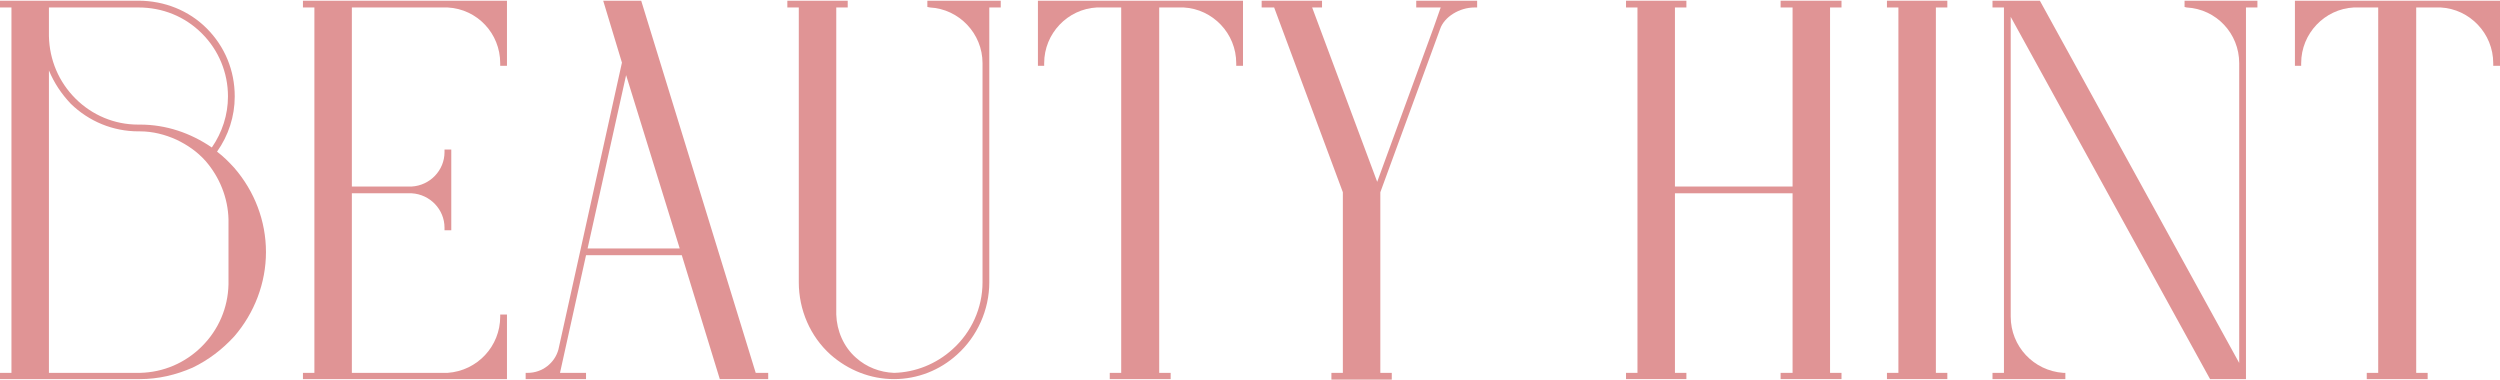
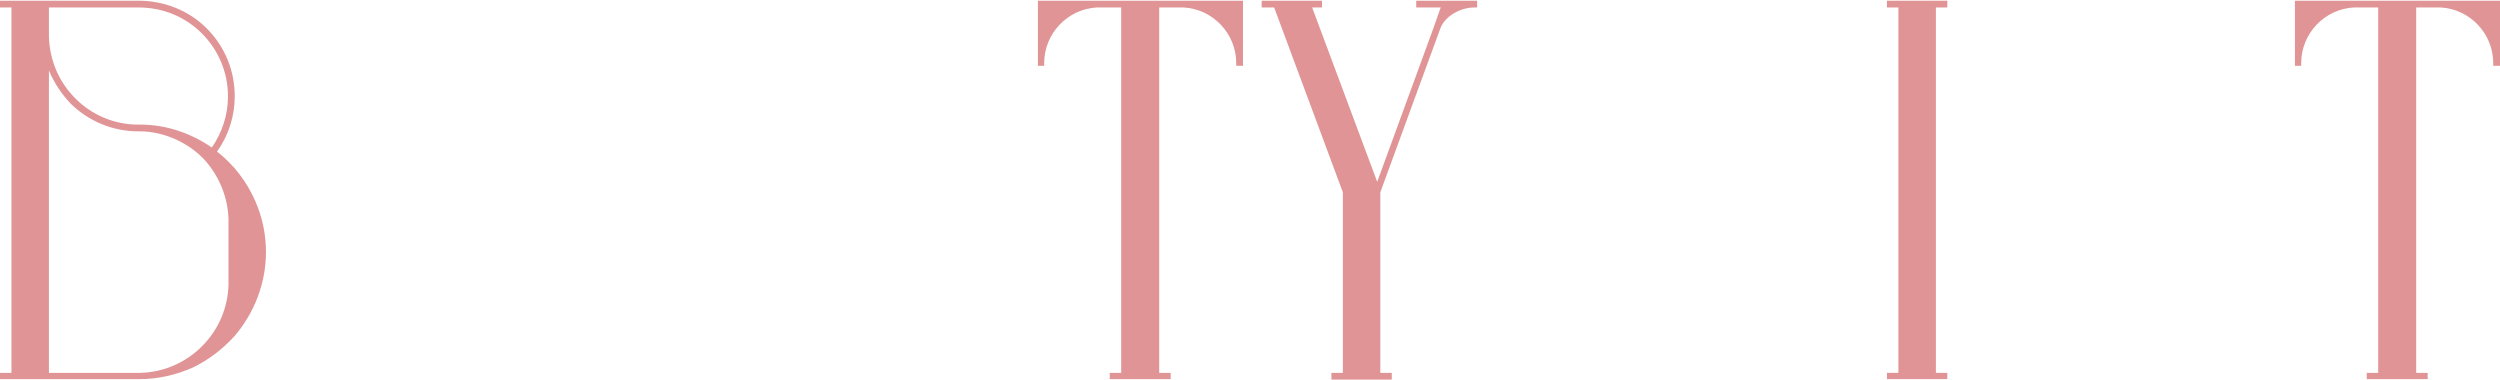
<svg xmlns="http://www.w3.org/2000/svg" width="480" height="73" viewBox="0 0 480 73" fill="none">
  <path d="M480 12.628H478.701V12.128C478.701 6.432 474.204 1.735 468.608 1.435L463.911 1.435V71.589H466.109V72.788H454.417V71.589H456.616V1.435L451.919 1.435C446.322 1.735 441.825 6.432 441.825 12.128V12.628H440.626V0.136L480 0.136V12.628Z" fill="#E09495" />
-   <path d="M382.559 1.435V0.136L391.653 0.136L429.928 69.69V12.128C429.928 6.432 425.531 1.735 419.834 1.435L419.435 1.335V0.136L433.425 0.136V1.435L431.227 1.435V72.788H424.331L386.057 3.234V60.796C386.057 66.492 390.454 71.189 396.15 71.589H396.55V72.788H382.559V71.589H384.758V1.435L382.559 1.435Z" fill="#E09495" />
  <path d="M362.295 71.589H364.494V1.435L362.295 1.435V0.136L373.888 0.136V1.435L371.689 1.435V71.589H373.888V72.788H362.295V71.589Z" fill="#E09495" />
-   <path d="M312.196 71.589H314.394V1.435L312.196 1.435V0.136L323.788 0.136V1.435L321.589 1.435V35.813L344.174 35.813V1.435L341.876 1.435V0.136L353.568 0.136V1.435L351.37 1.435V71.589H353.568V72.788H341.876V71.589H344.174V37.112L321.589 37.112V71.589H323.788V72.788H312.196V71.589Z" fill="#E09495" />
  <path d="M242.238 0.136L253.83 0.136V1.435L251.932 1.435L264.423 34.913L275.316 5.133L276.615 1.435L271.918 1.435V0.136L283.611 0.136V1.435L283.111 1.435C280.213 1.435 277.315 3.234 276.515 5.533L265.023 36.912V71.589H267.221V72.888H255.629V71.589H257.828V36.912L244.636 1.435L242.238 1.435V0.136Z" fill="#E09495" />
  <path d="M238.656 12.628H237.357V12.128C237.357 6.432 232.86 1.735 227.264 1.435L222.567 1.435L222.567 71.589H224.765V72.788H213.073V71.589H215.272L215.272 1.435L210.575 1.435C204.978 1.735 200.481 6.432 200.481 12.128V12.628H199.282V0.136L238.656 0.136V12.628Z" fill="#E09495" />
-   <path d="M162.762 1.435L160.563 1.435V60.396C160.663 63.494 161.962 66.592 164.361 68.691C166.359 70.49 168.958 71.489 171.656 71.589C175.753 71.489 179.751 69.89 182.848 67.092C186.546 63.794 188.645 59.097 188.645 54.2V12.128C188.645 6.432 184.148 1.735 178.551 1.435L178.052 1.335V0.136L192.142 0.136V1.435L189.944 1.435V54.2C189.944 59.497 187.645 64.594 183.748 68.091C180.45 71.089 176.153 72.788 171.656 72.788C167.159 72.788 162.862 71.089 159.464 68.091C155.567 64.594 153.368 59.497 153.368 54.2V1.435L151.169 1.435V0.136L162.762 0.136V1.435Z" fill="#E09495" />
-   <path d="M130.905 49.004L112.518 49.004L107.521 71.589H112.518V72.788H100.925V71.589H101.325C104.123 71.589 106.522 69.69 107.221 67.092L119.413 12.028L115.815 0.136L123.111 0.136L145.096 71.589H147.495L147.495 72.788H138.201L130.905 49.004ZM112.817 47.705L130.506 47.705L120.213 14.427L112.817 47.705Z" fill="#E09495" />
-   <path d="M58.165 71.589H60.363L60.363 1.435L58.165 1.435V0.136L97.339 0.136V12.628H96.04V12.128C96.04 6.432 91.642 1.735 85.946 1.435L67.558 1.435L67.558 35.813L79.051 35.813C82.548 35.613 85.347 32.715 85.347 29.217V28.717H86.646L86.646 44.207H85.347V43.707C85.347 40.21 82.548 37.312 79.051 37.112L67.558 37.112V71.589H85.946C91.642 71.189 96.04 66.492 96.04 60.796V60.396H97.339L97.339 72.788L58.165 72.788L58.165 71.589Z" fill="#E09495" />
  <path d="M0 0.136L26.582 0.136C31.579 0.136 36.276 2.035 39.674 5.433C43.171 8.93 45.07 13.527 45.07 18.524C45.07 22.322 43.871 26.019 41.672 29.117C42.872 30.016 43.971 31.116 44.97 32.215C48.868 36.712 51.066 42.408 51.066 48.404C51.066 54.3 48.868 60.096 44.97 64.594C42.672 67.092 40.074 69.091 36.975 70.59C33.778 71.989 30.38 72.788 26.882 72.788C26.782 72.788 3.098 72.788 0.4 72.788H0L0 71.589H2.199L2.199 1.435L0 1.435L0 0.136ZM26.882 71.589C31.379 71.489 35.576 69.69 38.774 66.492C41.972 63.294 43.771 59.097 43.871 54.6L43.871 42.108C43.771 38.011 42.172 34.014 39.474 30.916C37.875 29.117 35.976 27.818 33.878 26.819C31.679 25.819 29.281 25.22 26.882 25.22H26.782H26.582C21.686 25.22 17.089 23.321 13.591 19.923C11.792 18.024 10.393 15.926 9.394 13.527L9.394 71.589H26.582C26.682 71.589 26.782 71.589 26.882 71.589ZM40.673 28.318C42.672 25.419 43.771 22.022 43.771 18.524C43.771 13.927 41.972 9.63 38.774 6.432C35.477 3.134 31.179 1.435 26.582 1.435L9.394 1.435L9.394 6.932C9.494 11.529 11.293 15.726 14.49 18.924C17.688 22.122 21.985 23.921 26.483 23.921H26.582C26.682 23.921 26.782 23.921 26.882 23.921C31.879 23.921 36.576 25.519 40.673 28.318Z" fill="#E09495" />
</svg>